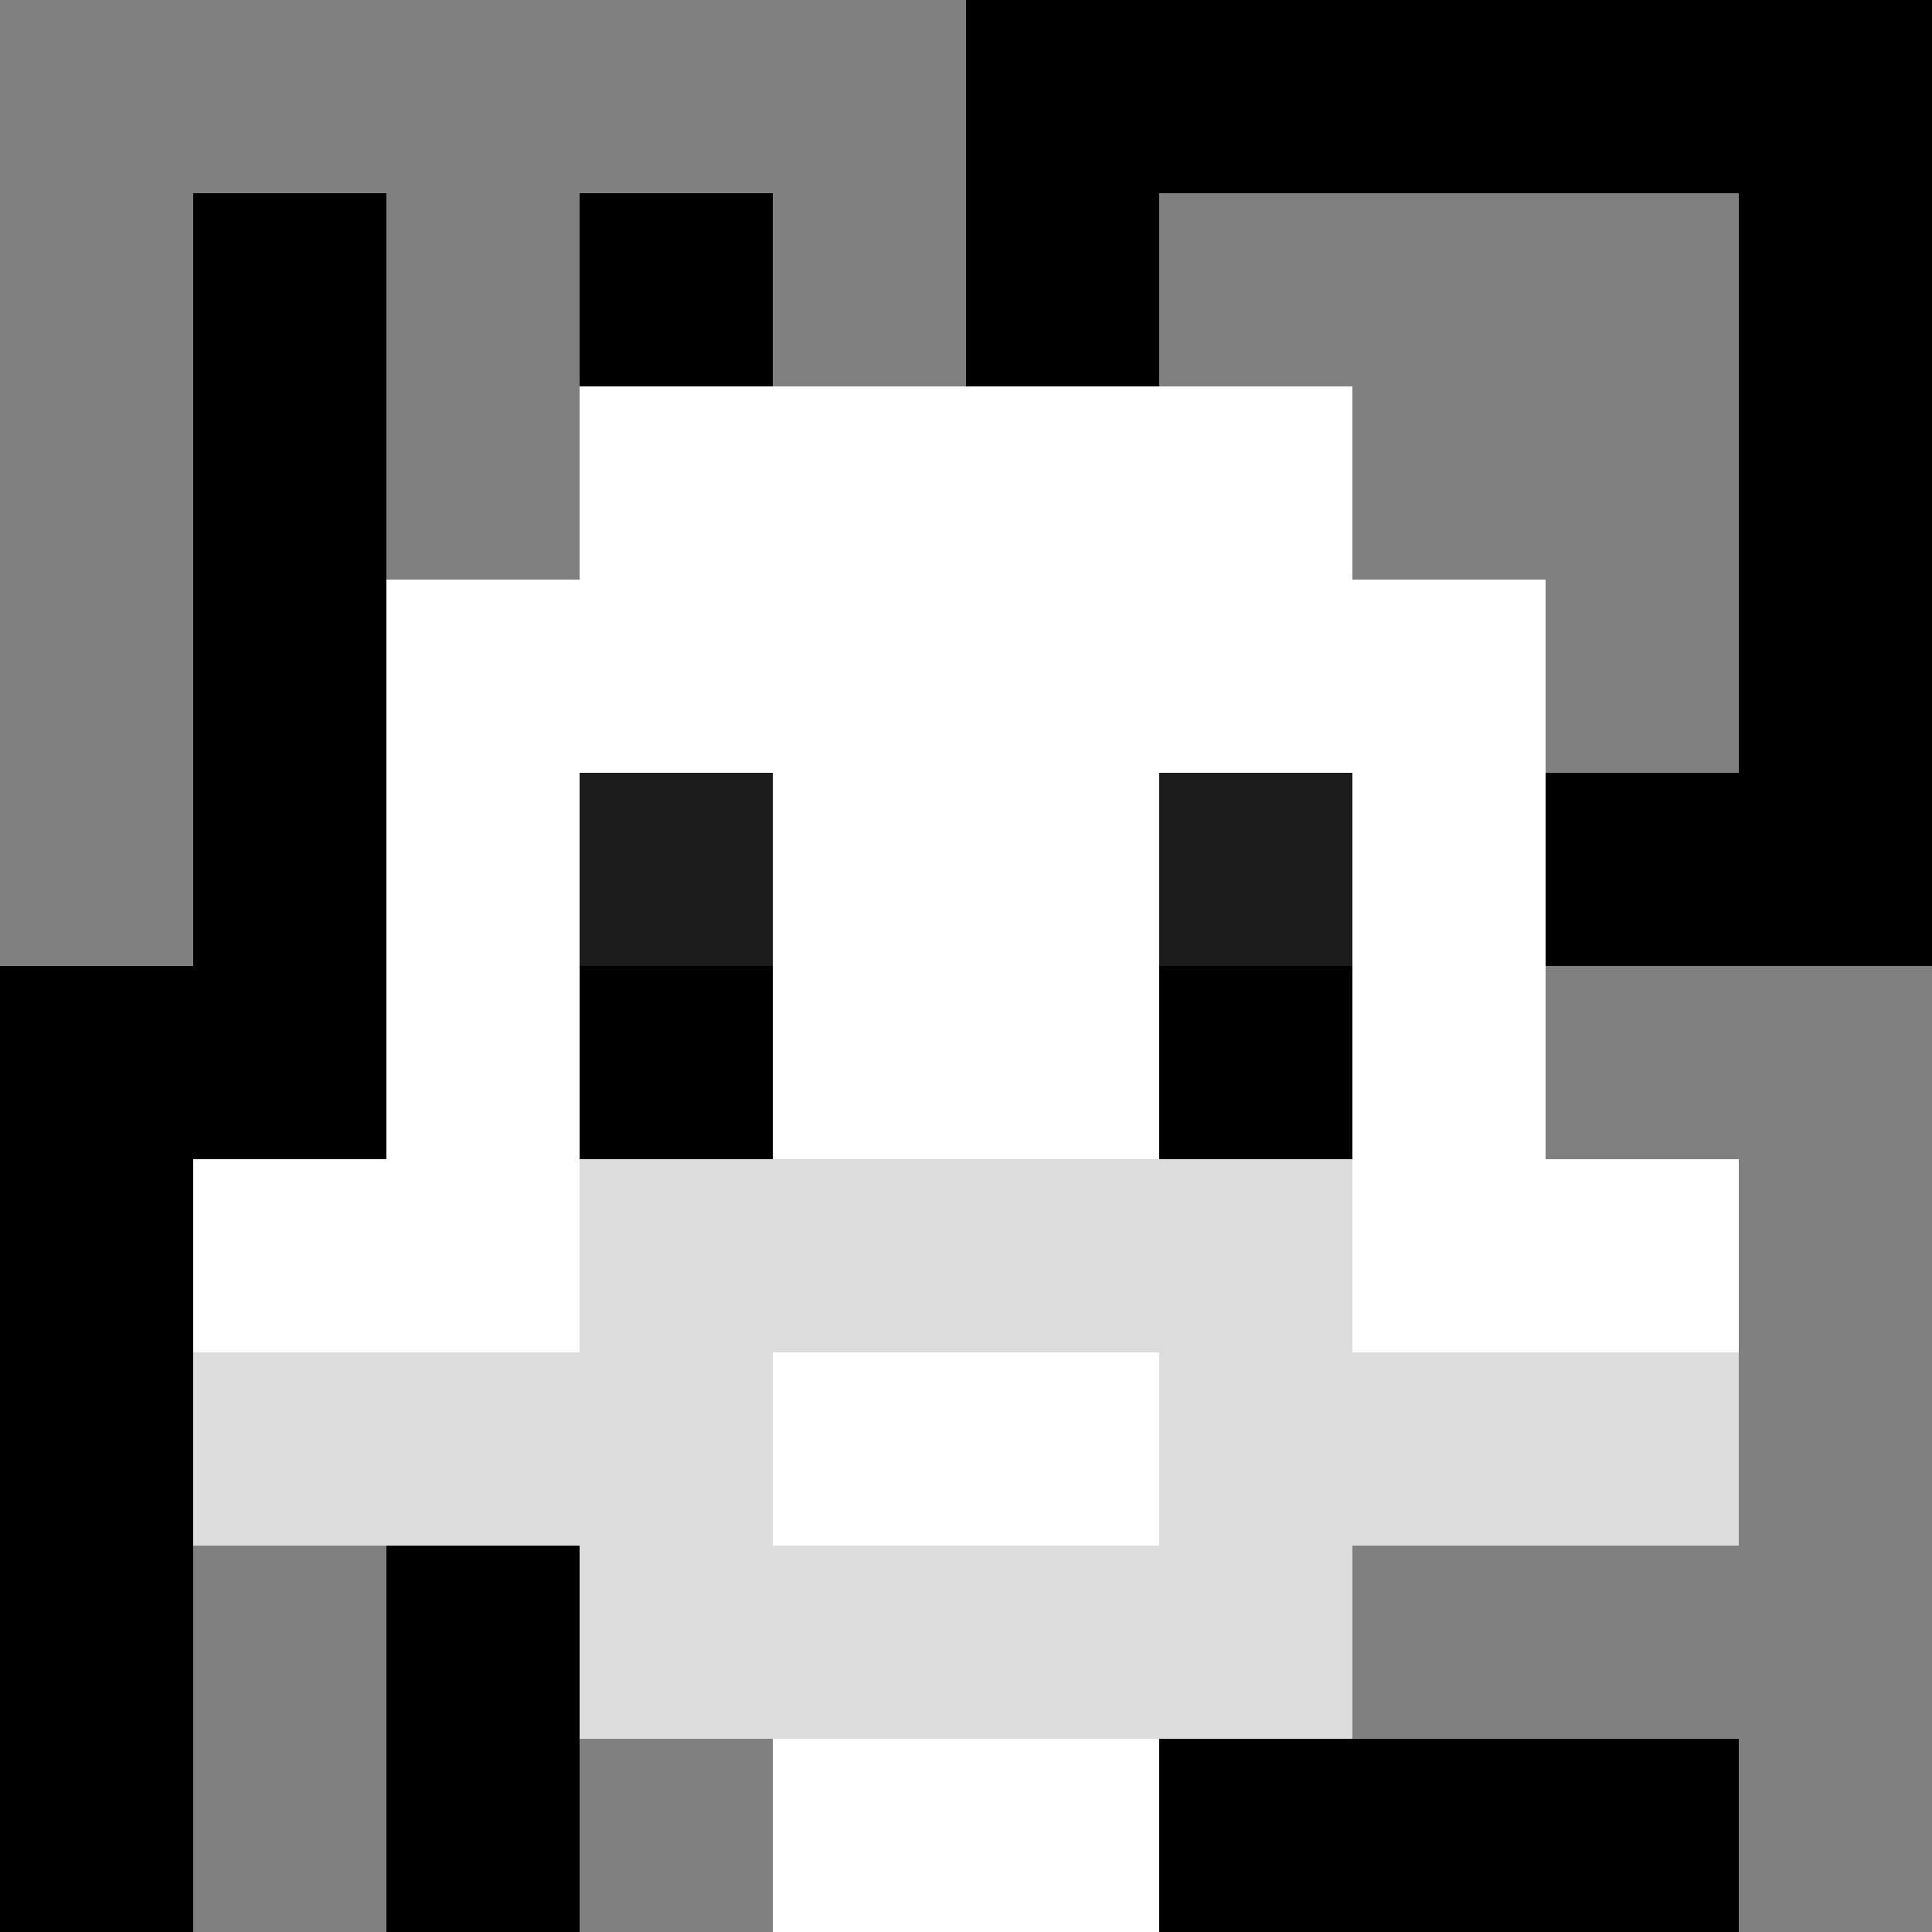
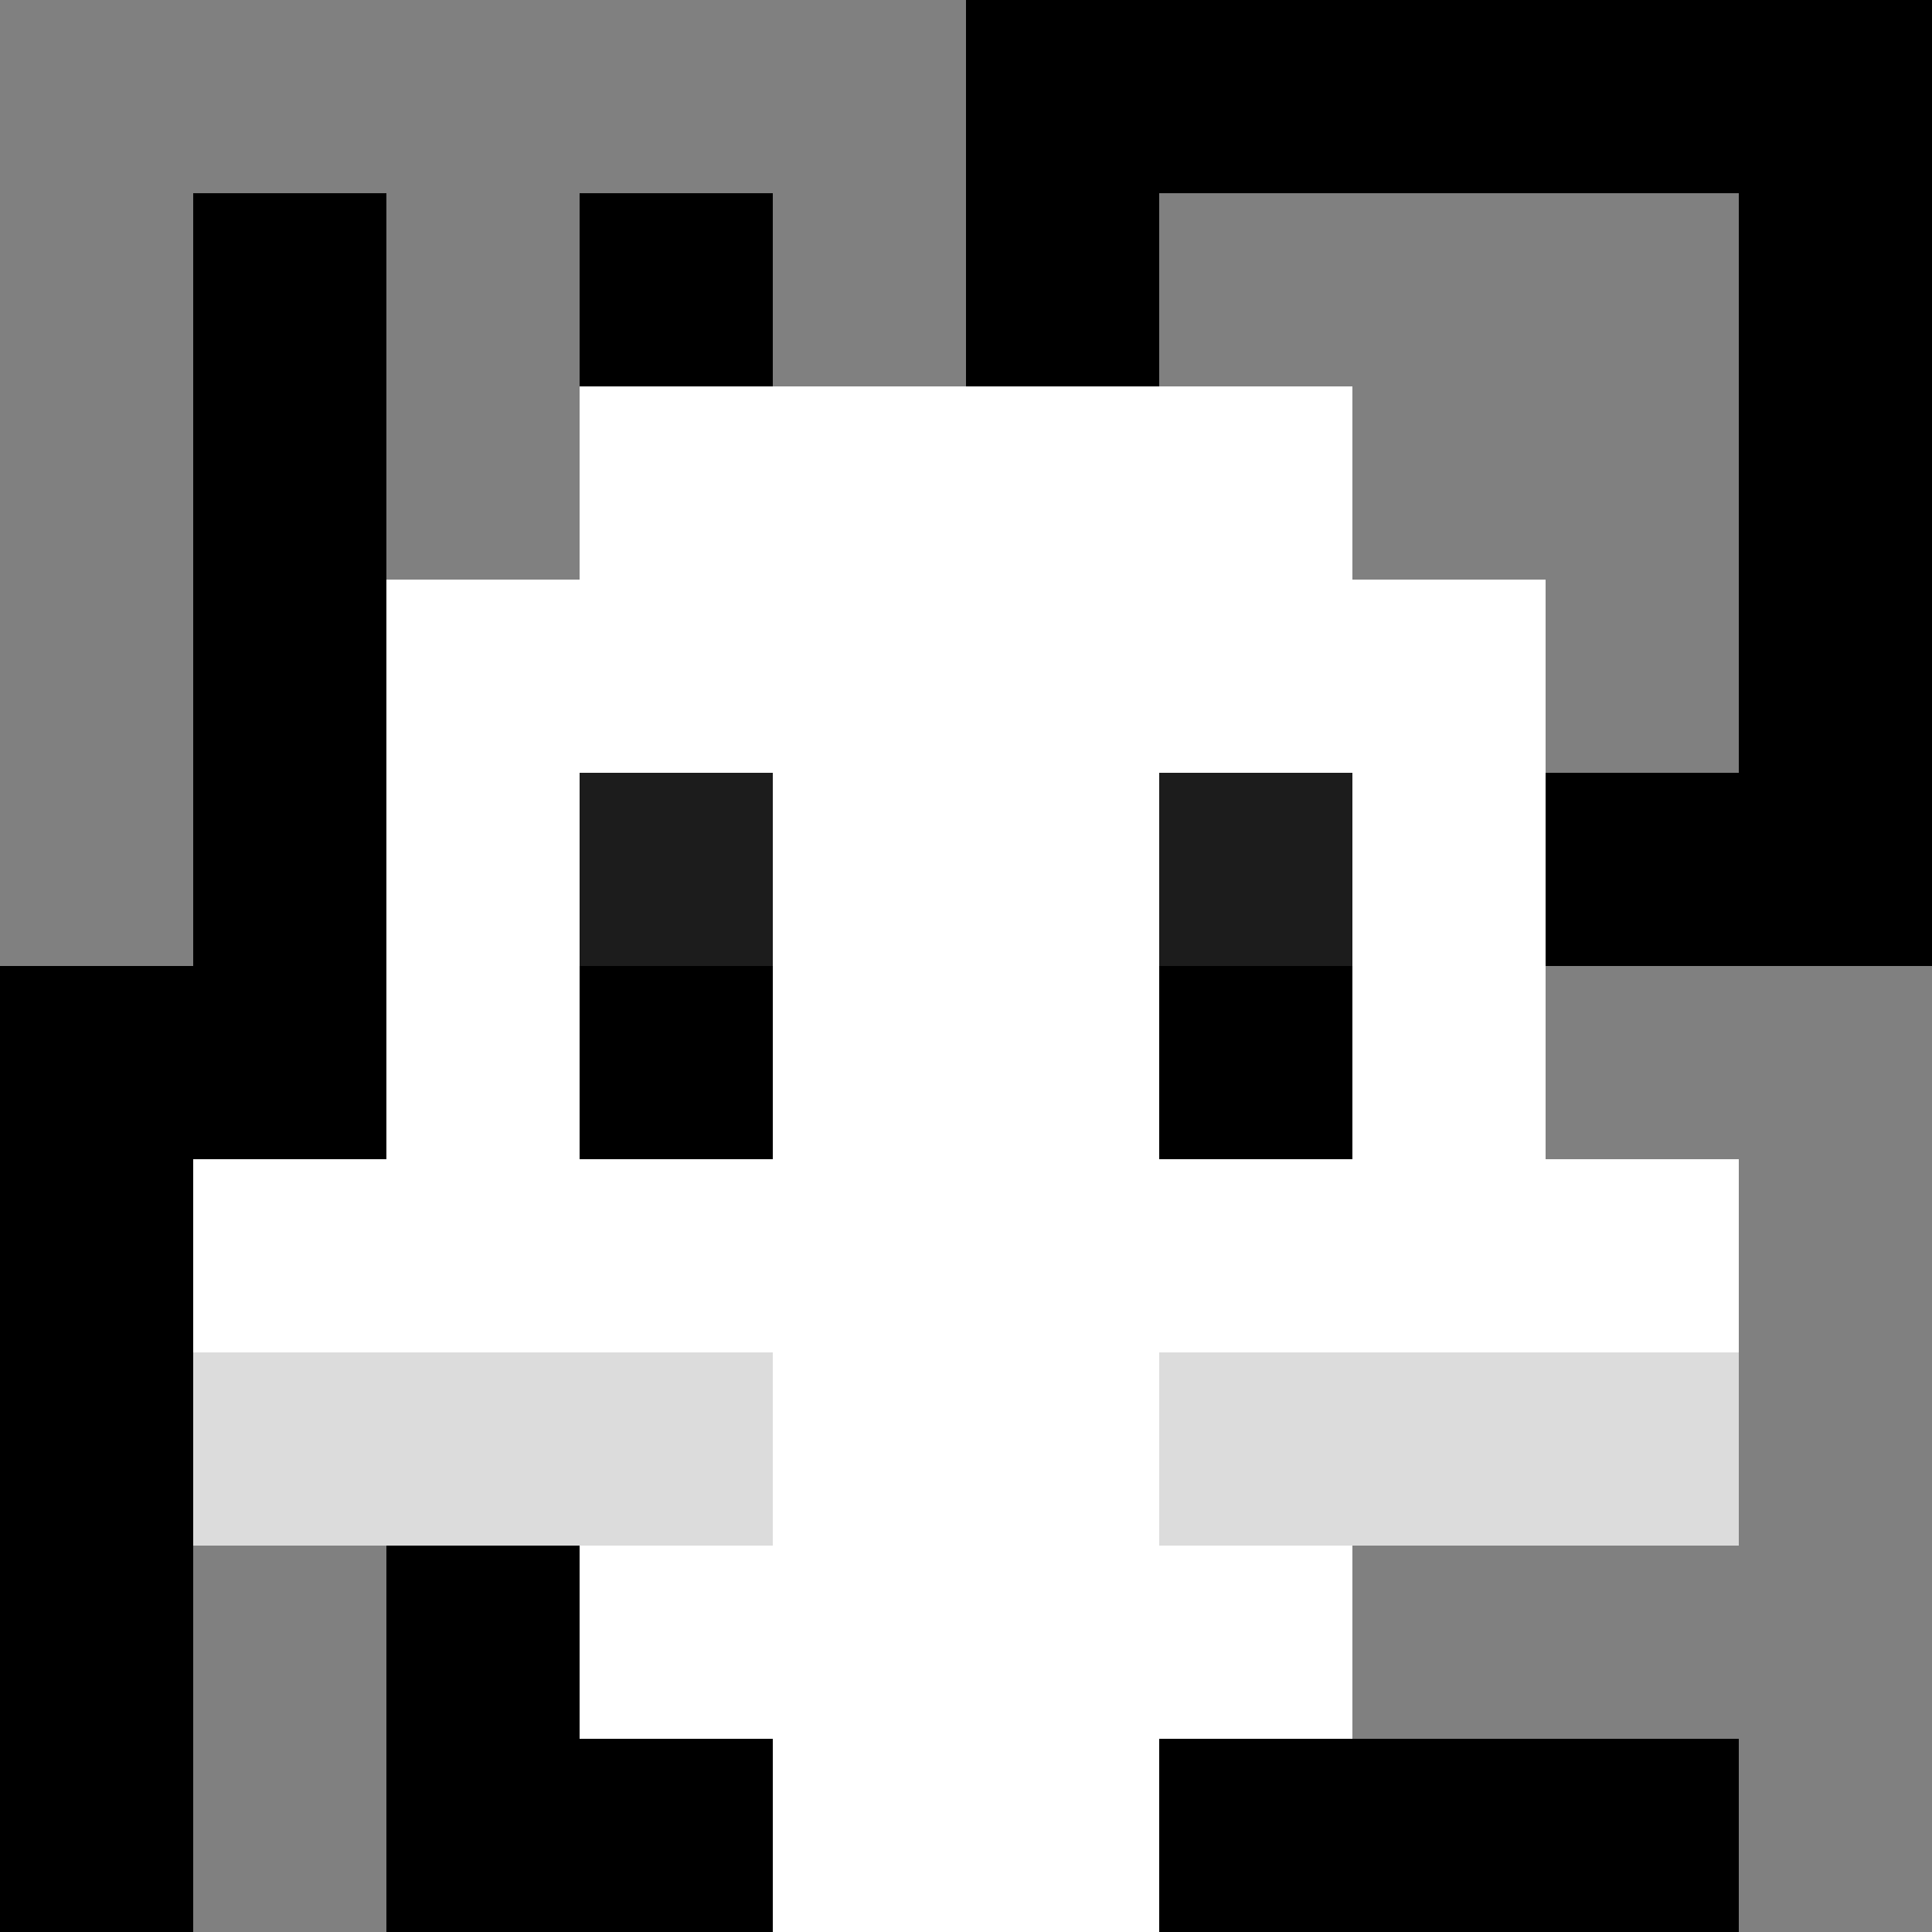
<svg xmlns="http://www.w3.org/2000/svg" version="1.1" width="600" height="600" viewBox="0 0 966 966">
  <title>'goose-pfp-classic' by Dmitri Cherniak</title>
  <desc>The Goose Is Loose (Black Edition)</desc>
  <rect width="100%" height="100%" fill="#7272cc" />
  <g>
    <g id="0-0">
      <rect x="0" y="0" height="966" width="966" fill="#000000" />
      <g>
        <rect id="0-0-0-0-5-1" x="0" y="0" width="483" height="96.6" fill="#808080" />
        <rect id="0-0-0-0-1-5" x="0" y="0" width="96.6" height="483" fill="#808080" />
        <rect id="0-0-2-0-1-5" x="193.2" y="0" width="96.6" height="483" fill="#808080" />
        <rect id="0-0-4-0-1-5" x="386.4" y="0" width="96.6" height="483" fill="#808080" />
        <rect id="0-0-6-1-3-3" x="579.6" y="96.6" width="289.8" height="289.8" fill="#808080" />
        <rect id="0-0-1-6-1-4" x="96.6" y="579.6" width="96.6" height="386.4" fill="#808080" />
-         <rect id="0-0-3-6-1-4" x="289.8" y="579.6" width="96.6" height="386.4" fill="#808080" />
        <rect id="0-0-5-5-5-1" x="483" y="483" width="483" height="96.6" fill="#808080" />
        <rect id="0-0-5-8-5-1" x="483" y="772.8" width="483" height="96.6" fill="#808080" />
        <rect id="0-0-5-5-1-5" x="483" y="483" width="96.6" height="483" fill="#808080" />
        <rect id="0-0-9-5-1-5" x="869.4" y="483" width="96.6" height="483" fill="#808080" />
      </g>
      <g>
        <rect id="0-0-3-2-4-7" x="289.8" y="193.2" width="386.4" height="676.2" fill="#FFFFFF" />
        <rect id="0-0-2-3-6-5" x="193.2" y="289.8" width="579.6" height="483" fill="#FFFFFF" />
        <rect id="0-0-4-8-2-2" x="386.4" y="772.8" width="193.2" height="193.2" fill="#FFFFFF" />
        <rect id="0-0-1-6-8-1" x="96.6" y="579.6" width="772.8" height="96.6" fill="#FFFFFF" />
        <rect id="0-0-1-7-8-1" x="96.6" y="676.2" width="772.8" height="96.6" fill="#DCDCDC" />
-         <rect id="0-0-3-6-4-3" x="289.8" y="579.6" width="386.4" height="289.8" fill="#DCDCDC" />
        <rect id="0-0-4-7-2-1" x="386.4" y="676.2" width="193.2" height="96.6" fill="#FFFFFF" />
        <rect id="0-0-3-4-1-1" x="289.8" y="386.4" width="96.6" height="96.6" fill="#1C1C1C" />
        <rect id="0-0-6-4-1-1" x="579.6" y="386.4" width="96.6" height="96.6" fill="#1C1C1C" />
        <rect id="0-0-3-5-1-1" x="289.8" y="483" width="96.6" height="96.6" fill="#000000" />
        <rect id="0-0-6-5-1-1" x="579.6" y="483" width="96.6" height="96.6" fill="#000000" />
      </g>
    </g>
  </g>
</svg>